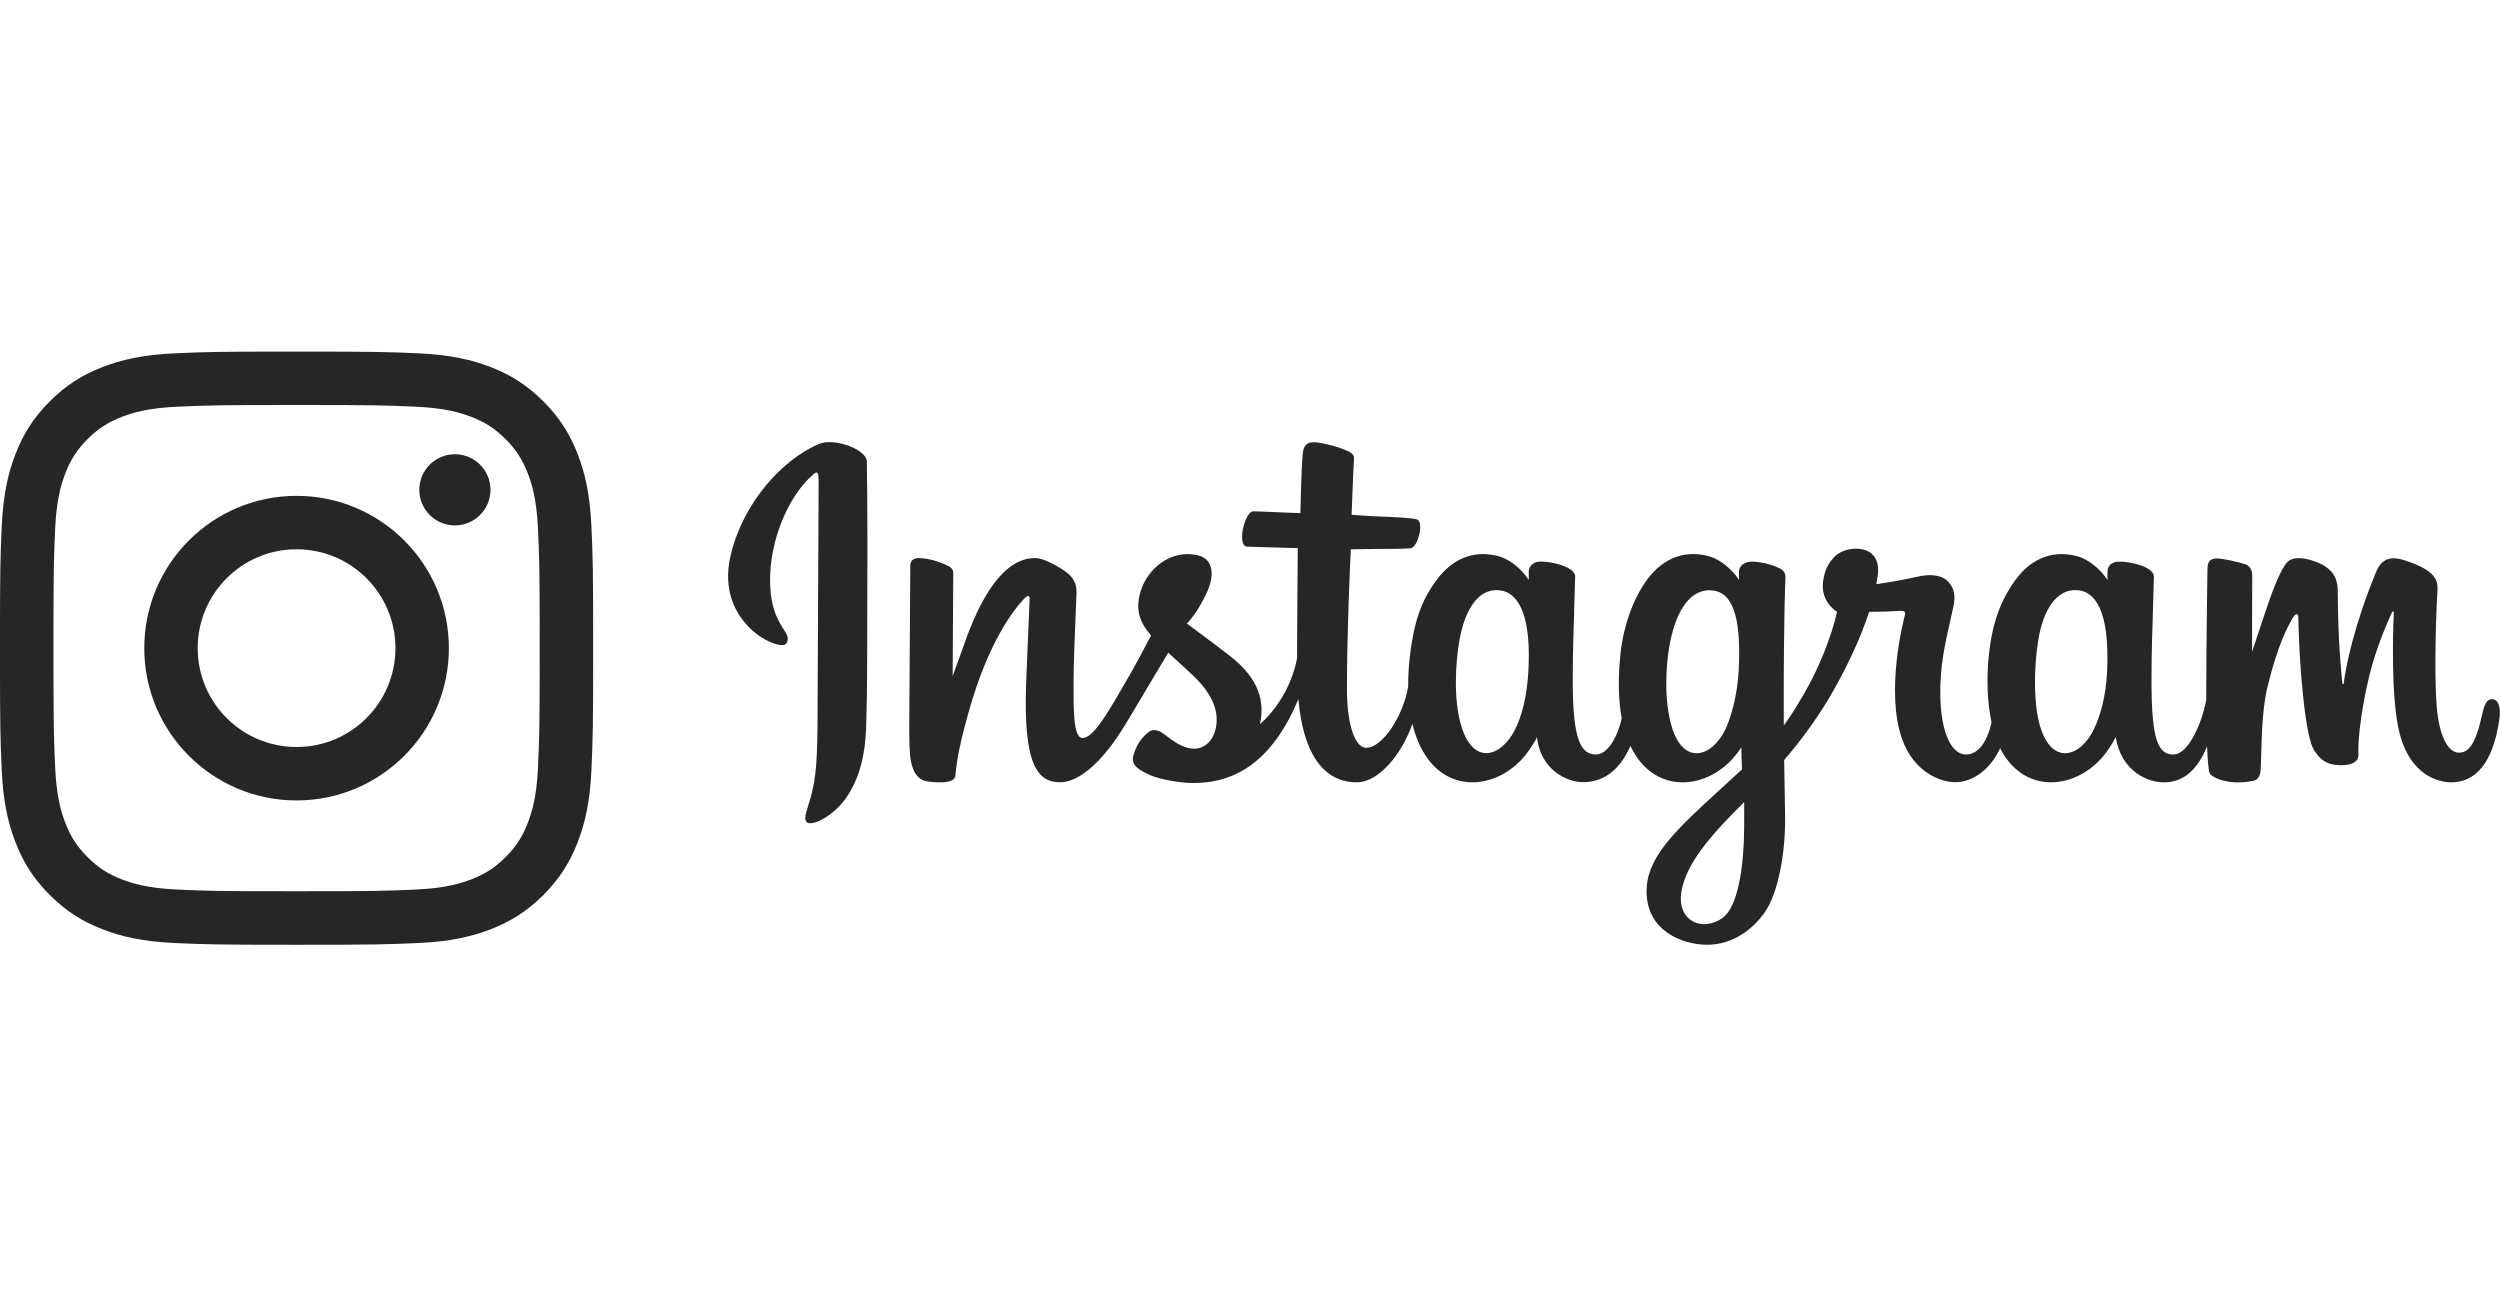
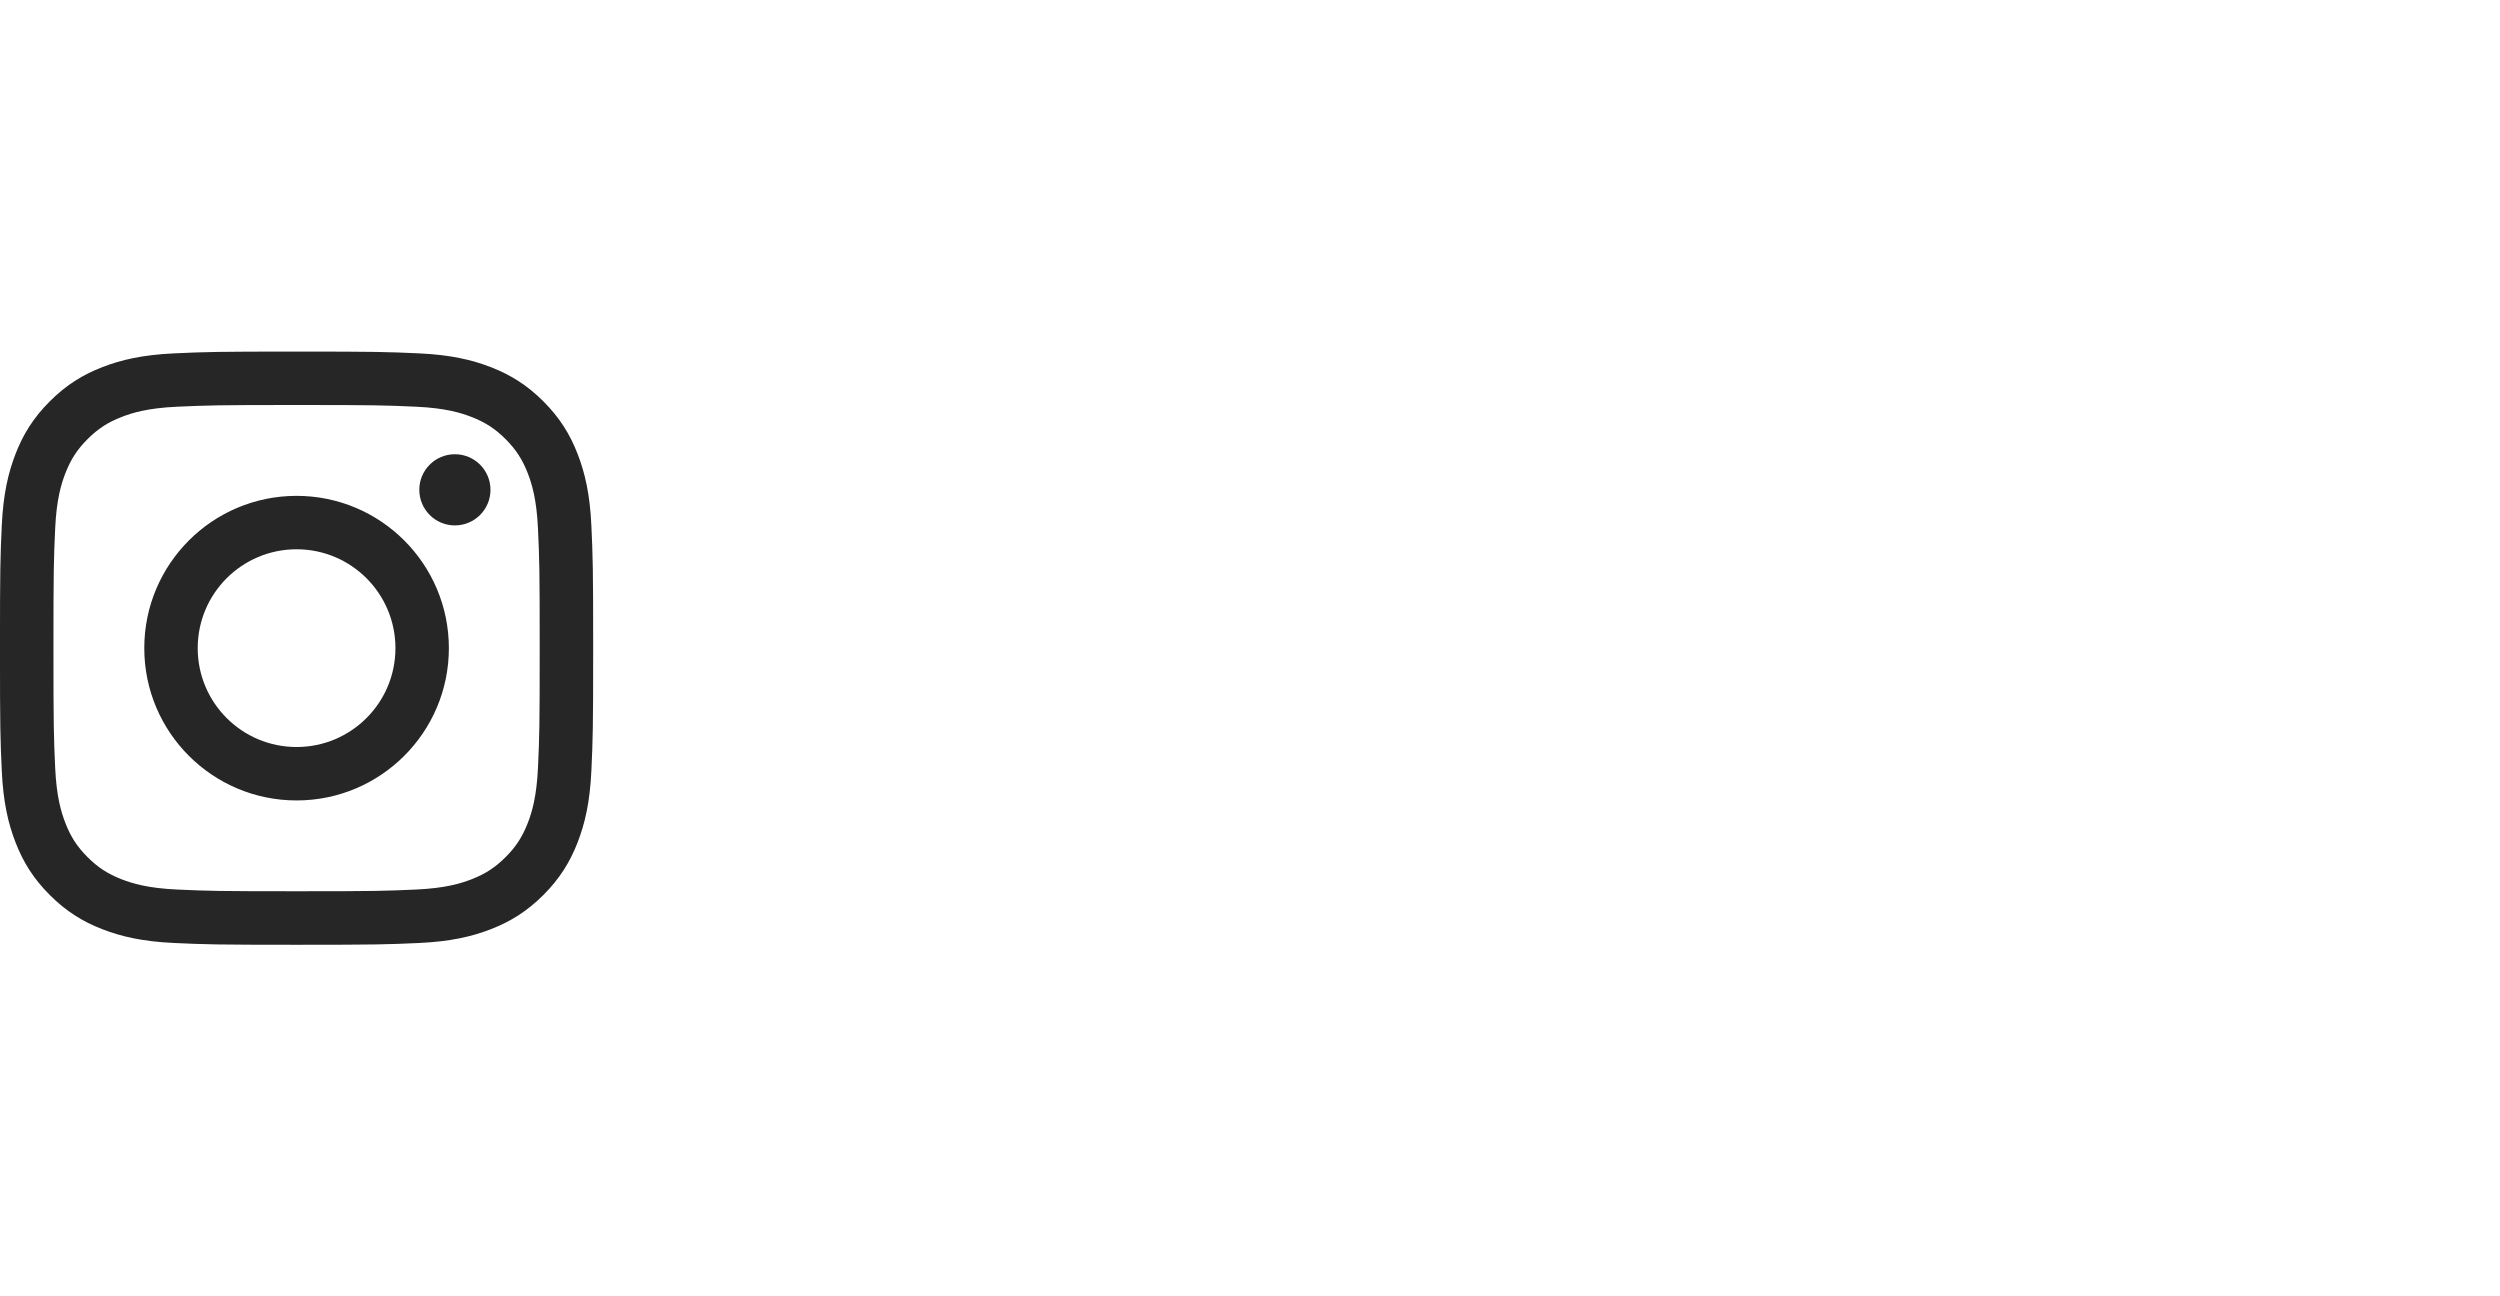
<svg xmlns="http://www.w3.org/2000/svg" id="Layer_1" data-name="Layer 1" viewBox="0 0 1080 560">
  <defs>
    <style>      .cls-1 {        fill: #262626;      }    </style>
  </defs>
-   <path class="cls-1" d="m353.93,191.74c-15.67,6.56-32.89,25.09-38.33,48.34-6.89,29.47,21.78,41.93,24.13,37.84,2.77-4.8-5.14-6.42-6.76-21.71-2.1-19.75,7.08-41.81,18.63-51.49,2.15-1.8,2.05.7,2.05,5.34,0,8.28-.46,82.62-.46,98.13,0,20.99-.87,27.62-2.42,34.17-1.58,6.64-4.11,11.12-2.19,12.85,2.15,1.93,11.32-2.66,16.62-10.07,6.37-8.89,8.59-19.56,8.99-31.14.48-13.97.46-36.13.48-48.78.02-11.6.2-45.55-.2-65.96-.1-5.01-13.98-10.26-20.54-7.51m556.34,98.25c-.51,10.91-2.92,19.44-5.92,25.46-5.8,11.65-17.85,15.27-22.96-1.48-2.79-9.13-2.92-24.37-.91-37.11,2.04-12.98,7.73-22.78,17.16-21.89,9.3.87,13.65,12.86,12.63,35.02h0Zm-156.8,67.71c-.13,18.13-2.98,34.03-9.1,38.65-8.68,6.55-20.35,1.64-17.93-11.6,2.14-11.71,12.25-23.67,27.06-38.28,0,0,.03,3.33-.02,11.22h0Zm-2.37-67.81c-.53,9.94-3.11,19.93-5.92,25.57-5.8,11.65-17.93,15.29-22.96-1.48-3.44-11.46-2.61-26.29-.91-35.63,2.21-12.12,7.56-23.37,17.16-23.37s13.95,10.25,12.63,34.91h0Zm-90.83-.15c-.57,10.53-2.62,19.33-5.92,25.72-5.96,11.57-17.76,15.24-22.96-1.48-3.75-12.05-2.47-28.49-.91-37.37,2.32-13.18,8.11-22.52,17.16-21.63,9.3.91,13.82,12.86,12.63,34.76h0Zm416.27,12.3c-2.27,0-3.31,2.34-4.17,6.29-2.98,13.71-6.1,16.81-10.14,16.81-4.51,0-8.56-6.79-9.6-20.38-.82-10.69-.69-30.36.36-49.93.21-4.02-.9-8-11.68-11.92-4.64-1.69-11.39-4.17-14.75,3.94-9.49,22.91-13.2,41.09-14.08,48.48-.05.38-.51.46-.6-.43-.56-5.92-1.8-16.67-1.96-39.26-.03-4.41-.96-8.16-5.83-11.23-3.16-1.99-12.74-5.52-16.19-1.32-2.99,3.43-6.45,12.66-10.05,23.6-2.92,8.89-4.96,14.91-4.96,14.91,0,0,.04-23.99.07-33.1.02-3.43-2.34-4.58-3.05-4.79-3.2-.93-9.49-2.48-12.17-2.48-3.3,0-4.11,1.84-4.11,4.53,0,.35-.52,31.59-.52,53.43,0,.95,0,1.98,0,3.08-1.82,10.04-7.74,23.67-14.18,23.67s-9.48-5.7-9.48-31.74c0-15.19.46-21.8.68-32.78.13-6.33.38-11.19.37-12.29-.05-3.38-5.9-5.09-8.62-5.72-2.73-.64-5.11-.88-6.97-.78-2.63.15-4.48,1.87-4.48,4.24,0,1.27.01,3.69.01,3.69-3.38-5.31-8.82-9.01-12.44-10.09-9.75-2.9-19.92-.33-27.59,10.41-6.1,8.53-9.77,18.19-11.22,32.07-1.06,10.15-.71,20.44,1.17,29.14-2.27,9.82-6.49,13.84-11.11,13.84-6.7,0-11.56-10.94-11-29.87.37-12.45,2.86-21.18,5.59-33.82,1.16-5.39.22-8.21-2.15-10.91-2.17-2.48-6.79-3.75-13.44-2.19-4.73,1.11-11.5,2.3-17.69,3.22,0,0,.37-1.49.68-4.12,1.61-13.78-13.37-12.67-18.15-8.26-2.85,2.63-4.79,5.73-5.53,11.3-1.17,8.85,6.05,13.02,6.05,13.02-2.37,10.83-8.17,24.99-14.16,35.22-3.21,5.48-5.66,9.54-8.83,13.86-.01-1.61-.02-3.22-.03-4.82-.07-22.78.23-40.7.36-47.17.13-6.33.38-11.06.37-12.16-.04-2.47-1.48-3.41-4.48-4.59-2.66-1.05-5.8-1.77-9.06-2.02-4.11-.32-6.59,1.86-6.53,4.44.01.49.01,3.48.01,3.48-3.38-5.31-8.82-9.01-12.44-10.09-9.75-2.89-19.92-.33-27.59,10.41-6.1,8.53-10.09,20.5-11.22,31.97-1.05,10.69-.86,19.77.58,27.42-1.55,7.66-6.01,15.67-11.05,15.67-6.44,0-10.11-5.7-10.11-31.74,0-15.19.46-21.8.68-32.78.13-6.33.38-11.19.37-12.29-.05-3.38-5.9-5.09-8.62-5.72-2.85-.66-5.31-.9-7.19-.76-2.49.19-4.24,2.42-4.24,4.08v3.83c-3.38-5.31-8.82-9.01-12.44-10.09-9.75-2.89-19.86-.29-27.59,10.41-5.04,6.97-9.12,14.7-11.22,31.82-.61,4.95-.87,9.58-.84,13.9-2.01,12.29-10.89,26.46-18.15,26.46-4.25,0-8.3-8.24-8.3-25.81,0-23.4,1.45-56.71,1.69-59.92,0,0,9.17-.16,10.95-.18,4.58-.05,8.72.06,14.82-.25,3.06-.16,6-11.13,2.85-12.49-1.43-.61-11.54-1.15-15.54-1.24-3.37-.08-12.75-.77-12.75-.77,0,0,.84-22.11,1.04-24.45.17-1.95-2.35-2.95-3.8-3.56-3.51-1.49-6.65-2.2-10.38-2.96-5.15-1.06-7.48-.02-7.94,4.32-.69,6.59-1.04,25.9-1.04,25.9-3.78,0-16.68-.74-20.45-.74-3.51,0-7.3,15.09-2.45,15.28,5.58.22,15.31.4,21.76.6,0,0-.29,33.86-.29,44.32,0,1.11,0,2.18.01,3.22-3.55,18.5-16.05,28.5-16.05,28.5,2.69-12.24-2.8-21.43-12.68-29.21-3.64-2.87-10.83-8.3-18.87-14.24,0,0,4.66-4.59,8.79-13.82,2.93-6.54,3.05-14.02-4.13-15.67-11.87-2.73-21.65,5.99-24.57,15.29-2.26,7.21-1.06,12.56,3.37,18.11.32.41.67.82,1.04,1.24-2.68,5.16-6.36,12.11-9.48,17.5-8.65,14.97-15.19,26.8-20.12,26.8-3.95,0-3.89-12.02-3.89-23.27,0-9.7.72-24.29,1.29-39.39.19-4.99-2.31-7.84-6.49-10.42-2.54-1.57-7.97-4.64-11.12-4.64-4.71,0-18.28.64-31.11,37.75-1.62,4.68-4.79,13.2-4.79,13.2l.27-44.62c0-1.05-.56-2.06-1.83-2.75-2.16-1.17-7.93-3.57-13.07-3.57-2.45,0-3.67,1.14-3.67,3.41l-.45,69.81c0,5.3.14,11.49.66,14.2.52,2.71,1.37,4.91,2.42,6.23,1.05,1.31,2.26,2.31,4.25,2.72,1.86.38,12.03,1.69,12.56-2.2.63-4.66.66-9.7,6-28.5,8.32-29.27,19.16-43.55,24.26-48.62.89-.89,1.91-.94,1.86.51-.22,6.42-.98,22.45-1.5,36.07-1.38,36.45,5.25,43.21,14.73,43.21,7.25,0,17.47-7.2,28.42-25.44,6.83-11.36,13.46-22.51,18.23-30.54,3.32,3.07,7.05,6.38,10.77,9.92,8.65,8.21,11.49,16.02,9.61,23.42-1.44,5.66-6.87,11.49-16.53,5.82-2.82-1.65-4.02-2.93-6.85-4.8-1.52-1-3.84-1.3-5.24-.25-3.62,2.73-5.69,6.2-6.87,10.49-1.15,4.18,3.04,6.39,7.38,8.32,3.74,1.66,11.77,3.17,16.89,3.34,19.95.67,35.94-9.63,47.07-36.21,1.99,22.95,10.47,35.94,25.2,35.94,9.85,0,19.72-12.73,24.04-25.25,1.24,5.1,3.07,9.54,5.44,13.3,11.35,17.98,33.37,14.11,44.43-1.16,3.42-4.72,3.94-6.41,3.94-6.41,1.61,14.42,13.22,19.46,19.87,19.46,7.45,0,15.13-3.52,20.52-15.65.63,1.32,1.32,2.57,2.07,3.77,11.35,17.98,33.37,14.11,44.43-1.16.52-.72.97-1.37,1.37-1.95l.32,9.47s-6.31,5.79-10.18,9.34c-17.05,15.64-30.01,27.5-30.96,41.32-1.22,17.62,13.06,24.17,23.87,25.02,11.48.91,21.31-5.43,27.35-14.31,5.31-7.81,8.79-24.62,8.54-41.23-.1-6.65-.27-15.1-.4-24.17,5.99-6.96,12.74-15.75,18.96-26.04,6.77-11.22,14.03-26.28,17.75-38,0,0,6.31.05,13.04-.39,2.15-.14,2.77.3,2.37,1.88-.48,1.91-8.5,32.85-1.18,53.47,5.01,14.11,16.31,18.65,23.01,18.65,7.84,0,15.34-5.92,19.36-14.71.48.98.99,1.93,1.54,2.8,11.35,17.98,33.29,14.09,44.43-1.16,2.51-3.44,3.94-6.41,3.94-6.41,2.39,14.92,13.99,19.53,20.64,19.53s13.49-2.84,18.83-15.45c.22,5.55.57,10.1,1.13,11.53.34.88,2.3,1.97,3.74,2.51,6.33,2.35,12.79,1.24,15.18.75,1.66-.34,2.95-1.66,3.12-5.09.46-9.01.18-24.14,2.91-35.38,4.58-18.87,8.86-26.19,10.89-29.82,1.14-2.03,2.42-2.37,2.46-.22.1,4.35.31,17.12,2.09,34.27,1.3,12.62,3.05,20.08,4.38,22.44,3.82,6.75,8.54,7.07,12.38,7.07,2.44,0,7.56-.68,7.1-4.97-.22-2.09.17-15.03,4.69-33.63,2.95-12.14,7.87-23.11,9.64-27.12.65-1.48.96-.31.95-.09-.37,8.36-1.21,35.71,2.19,50.67,4.62,20.26,17.98,22.53,22.63,22.53,9.94,0,18.06-7.56,20.8-27.45.66-4.79-.32-8.48-3.24-8.48" />
  <g id="Layer_1-2" data-name="Layer 1-2">
    <path class="cls-1" d="m128.12,174.96c34.21,0,38.26.13,51.77.75,12.49.57,19.28,2.65,23.79,4.41,5.98,2.33,10.25,5.1,14.73,9.58,4.48,4.48,7.26,8.75,9.58,14.73,1.76,4.51,3.84,11.3,4.41,23.79.62,13.51.75,17.56.75,51.77s-.13,38.26-.75,51.77c-.57,12.49-2.65,19.28-4.41,23.79-2.33,5.98-5.1,10.25-9.58,14.73-4.48,4.48-8.75,7.26-14.73,9.58-4.51,1.76-11.3,3.84-23.79,4.41-13.51.62-17.56.75-51.77.75s-38.26-.13-51.77-.75c-12.49-.57-19.28-2.65-23.79-4.41-5.98-2.33-10.25-5.1-14.73-9.58-4.48-4.48-7.26-8.75-9.58-14.73-1.76-4.51-3.84-11.3-4.41-23.79-.62-13.51-.75-17.56-.75-51.77s.13-38.26.75-51.77c.57-12.49,2.65-19.28,4.41-23.79,2.33-5.98,5.1-10.25,9.58-14.73,4.48-4.48,8.75-7.26,14.73-9.58,4.51-1.76,11.3-3.84,23.79-4.41,13.51-.61,17.56-.75,51.77-.75h0Zm0-23.08c-34.8,0-39.16.15-52.83.77-13.64.62-22.95,2.79-31.1,5.96-8.43,3.28-15.57,7.66-22.69,14.78-7.12,7.12-11.51,14.27-14.78,22.69-3.17,8.15-5.34,17.47-5.96,31.1-.62,13.67-.77,18.03-.77,52.83s.15,39.16.77,52.83c.62,13.64,2.79,22.95,5.96,31.1,3.28,8.43,7.66,15.57,14.78,22.69,7.12,7.12,14.27,11.5,22.69,14.78,8.15,3.17,17.47,5.34,31.1,5.96,13.67.62,18.03.77,52.83.77s39.16-.15,52.83-.77c13.64-.62,22.95-2.79,31.1-5.96,8.43-3.28,15.57-7.66,22.69-14.78,7.12-7.12,11.5-14.27,14.78-22.69,3.17-8.15,5.34-17.47,5.96-31.1.62-13.67.77-18.03.77-52.83s-.15-39.16-.77-52.83c-.62-13.64-2.79-22.95-5.96-31.1-3.28-8.43-7.66-15.57-14.78-22.69-7.12-7.12-14.27-11.5-22.69-14.78-8.15-3.17-17.47-5.34-31.1-5.96-13.66-.62-18.03-.77-52.83-.77Zm0,62.33c-36.34,0-65.79,29.46-65.79,65.79s29.46,65.79,65.79,65.79,65.79-29.46,65.79-65.79-29.46-65.79-65.79-65.79Zm0,108.5c-23.59,0-42.71-19.12-42.71-42.71s19.12-42.71,42.71-42.71,42.71,19.12,42.71,42.71-19.12,42.71-42.71,42.71Zm68.39-126.48c-8.49,0-15.37,6.88-15.37,15.37s6.88,15.38,15.37,15.38,15.38-6.88,15.38-15.38-6.88-15.37-15.38-15.37h0Z" />
  </g>
</svg>